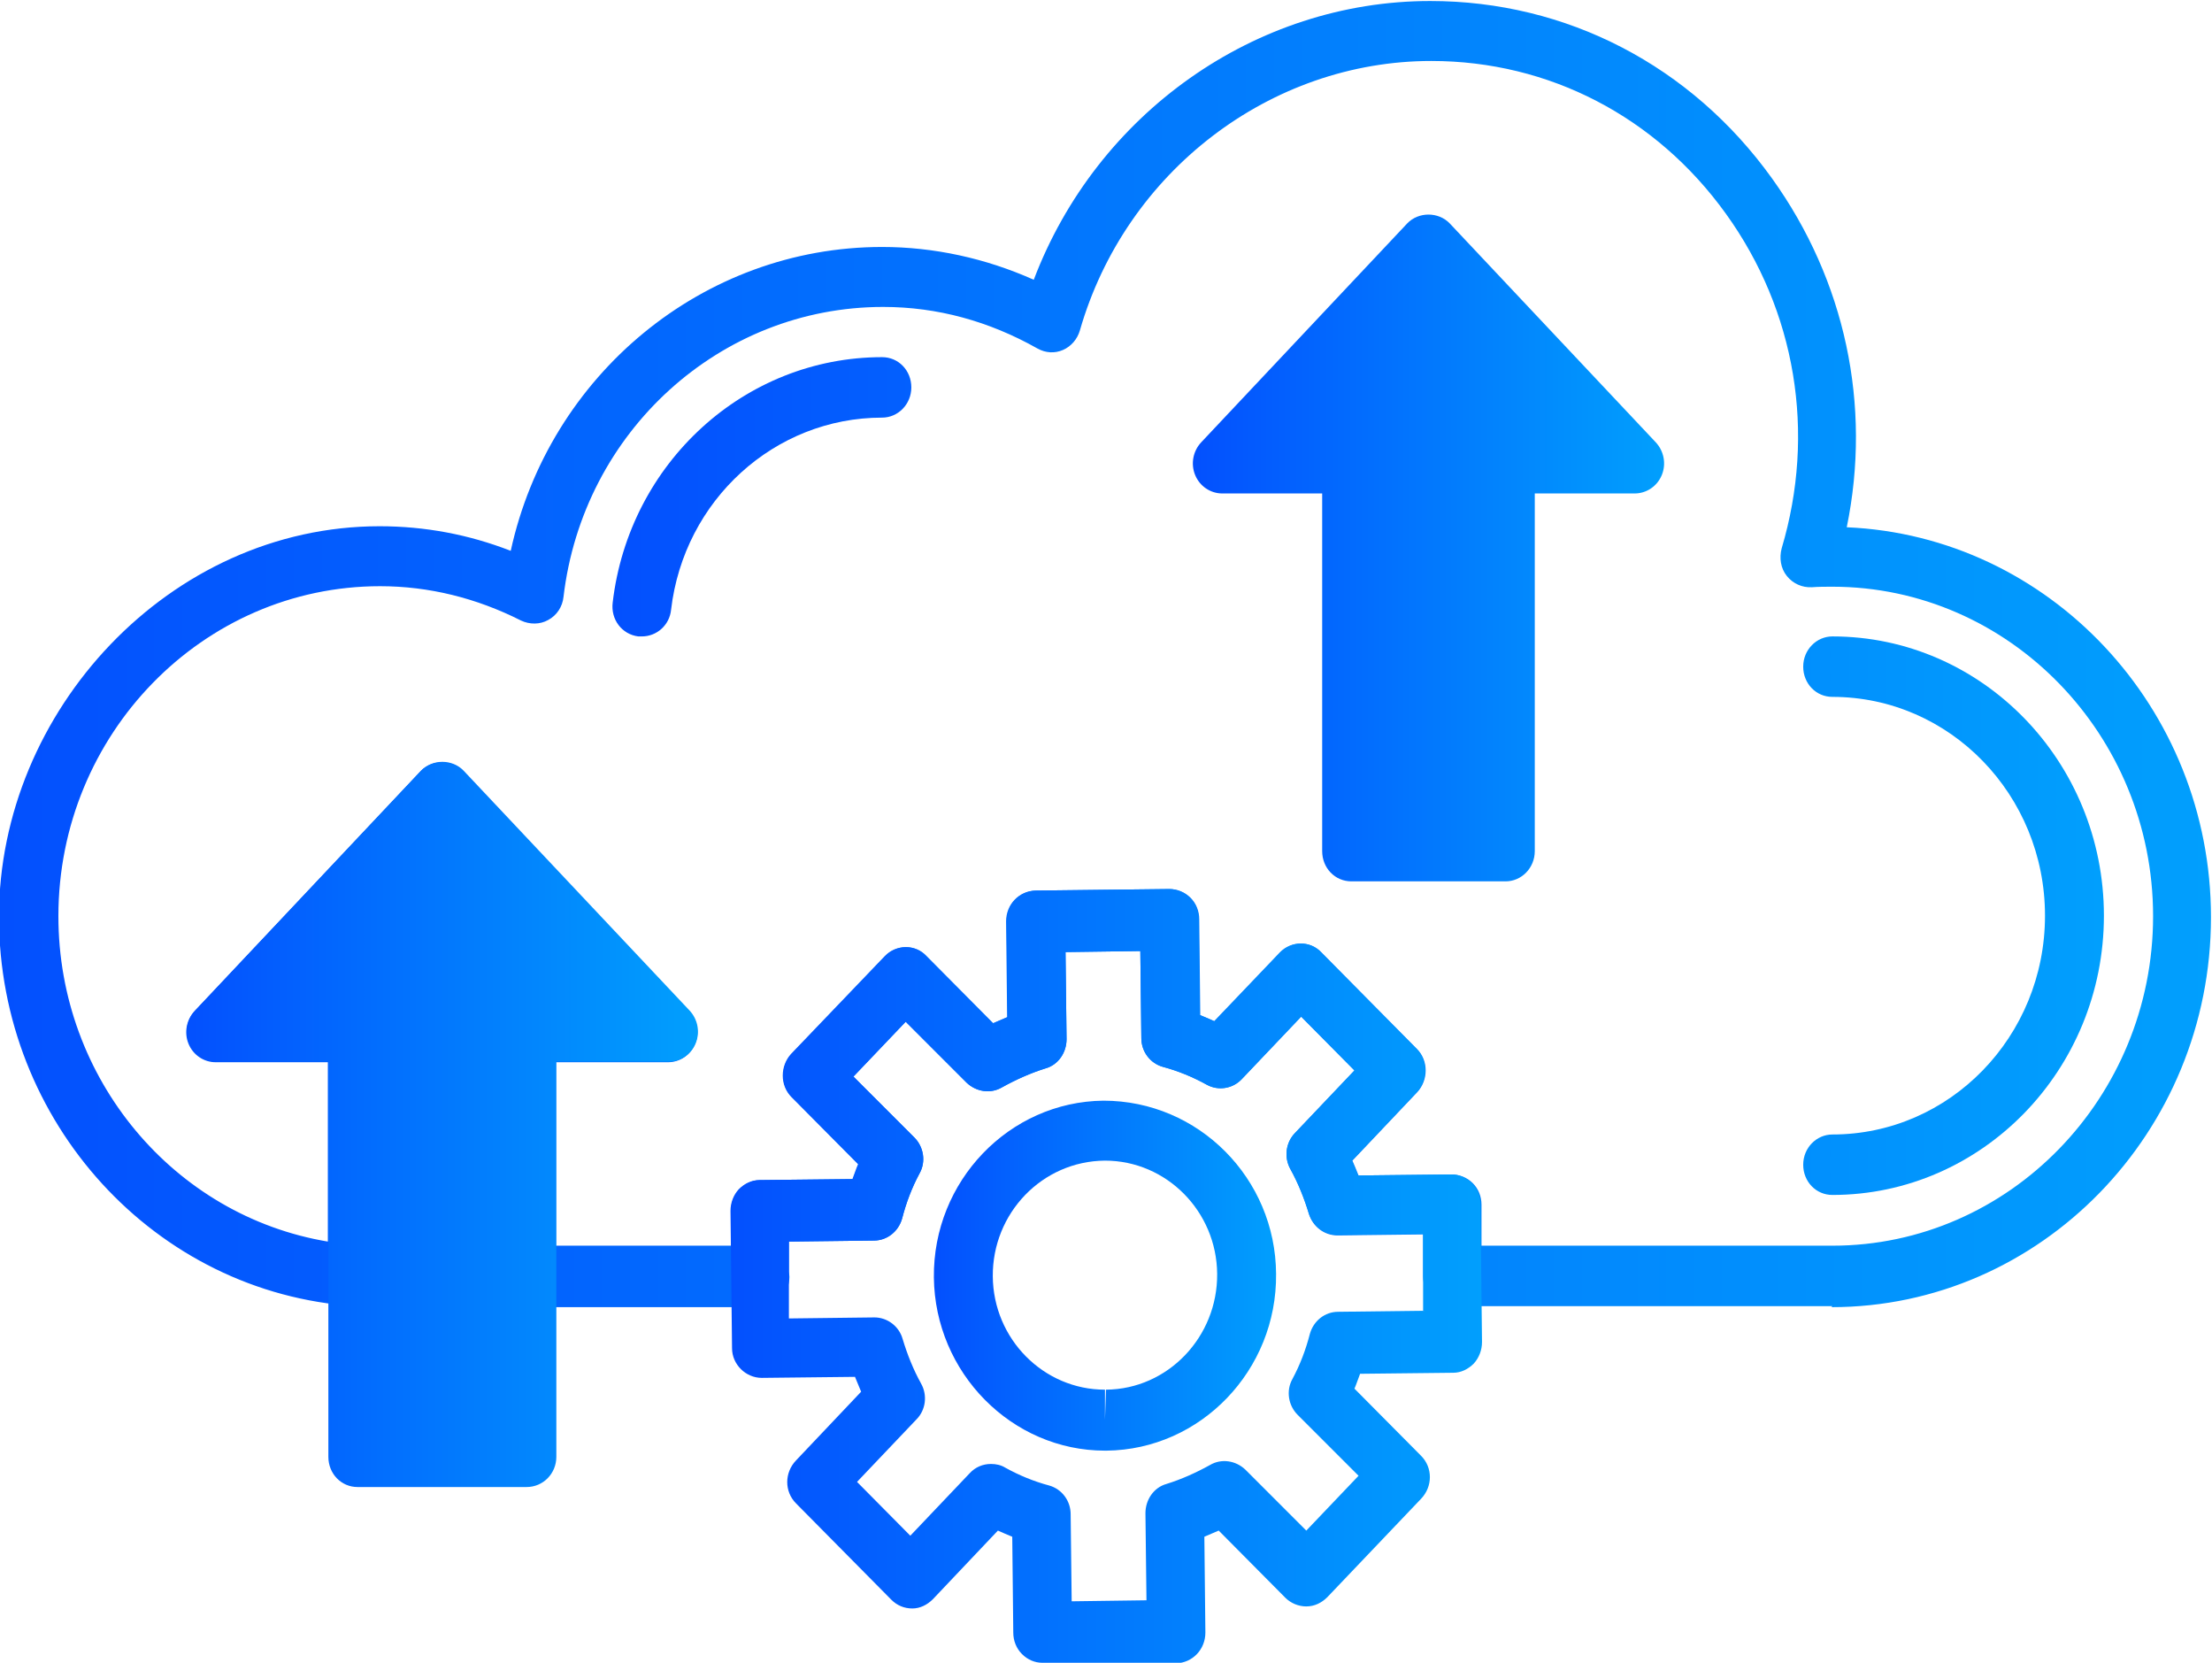
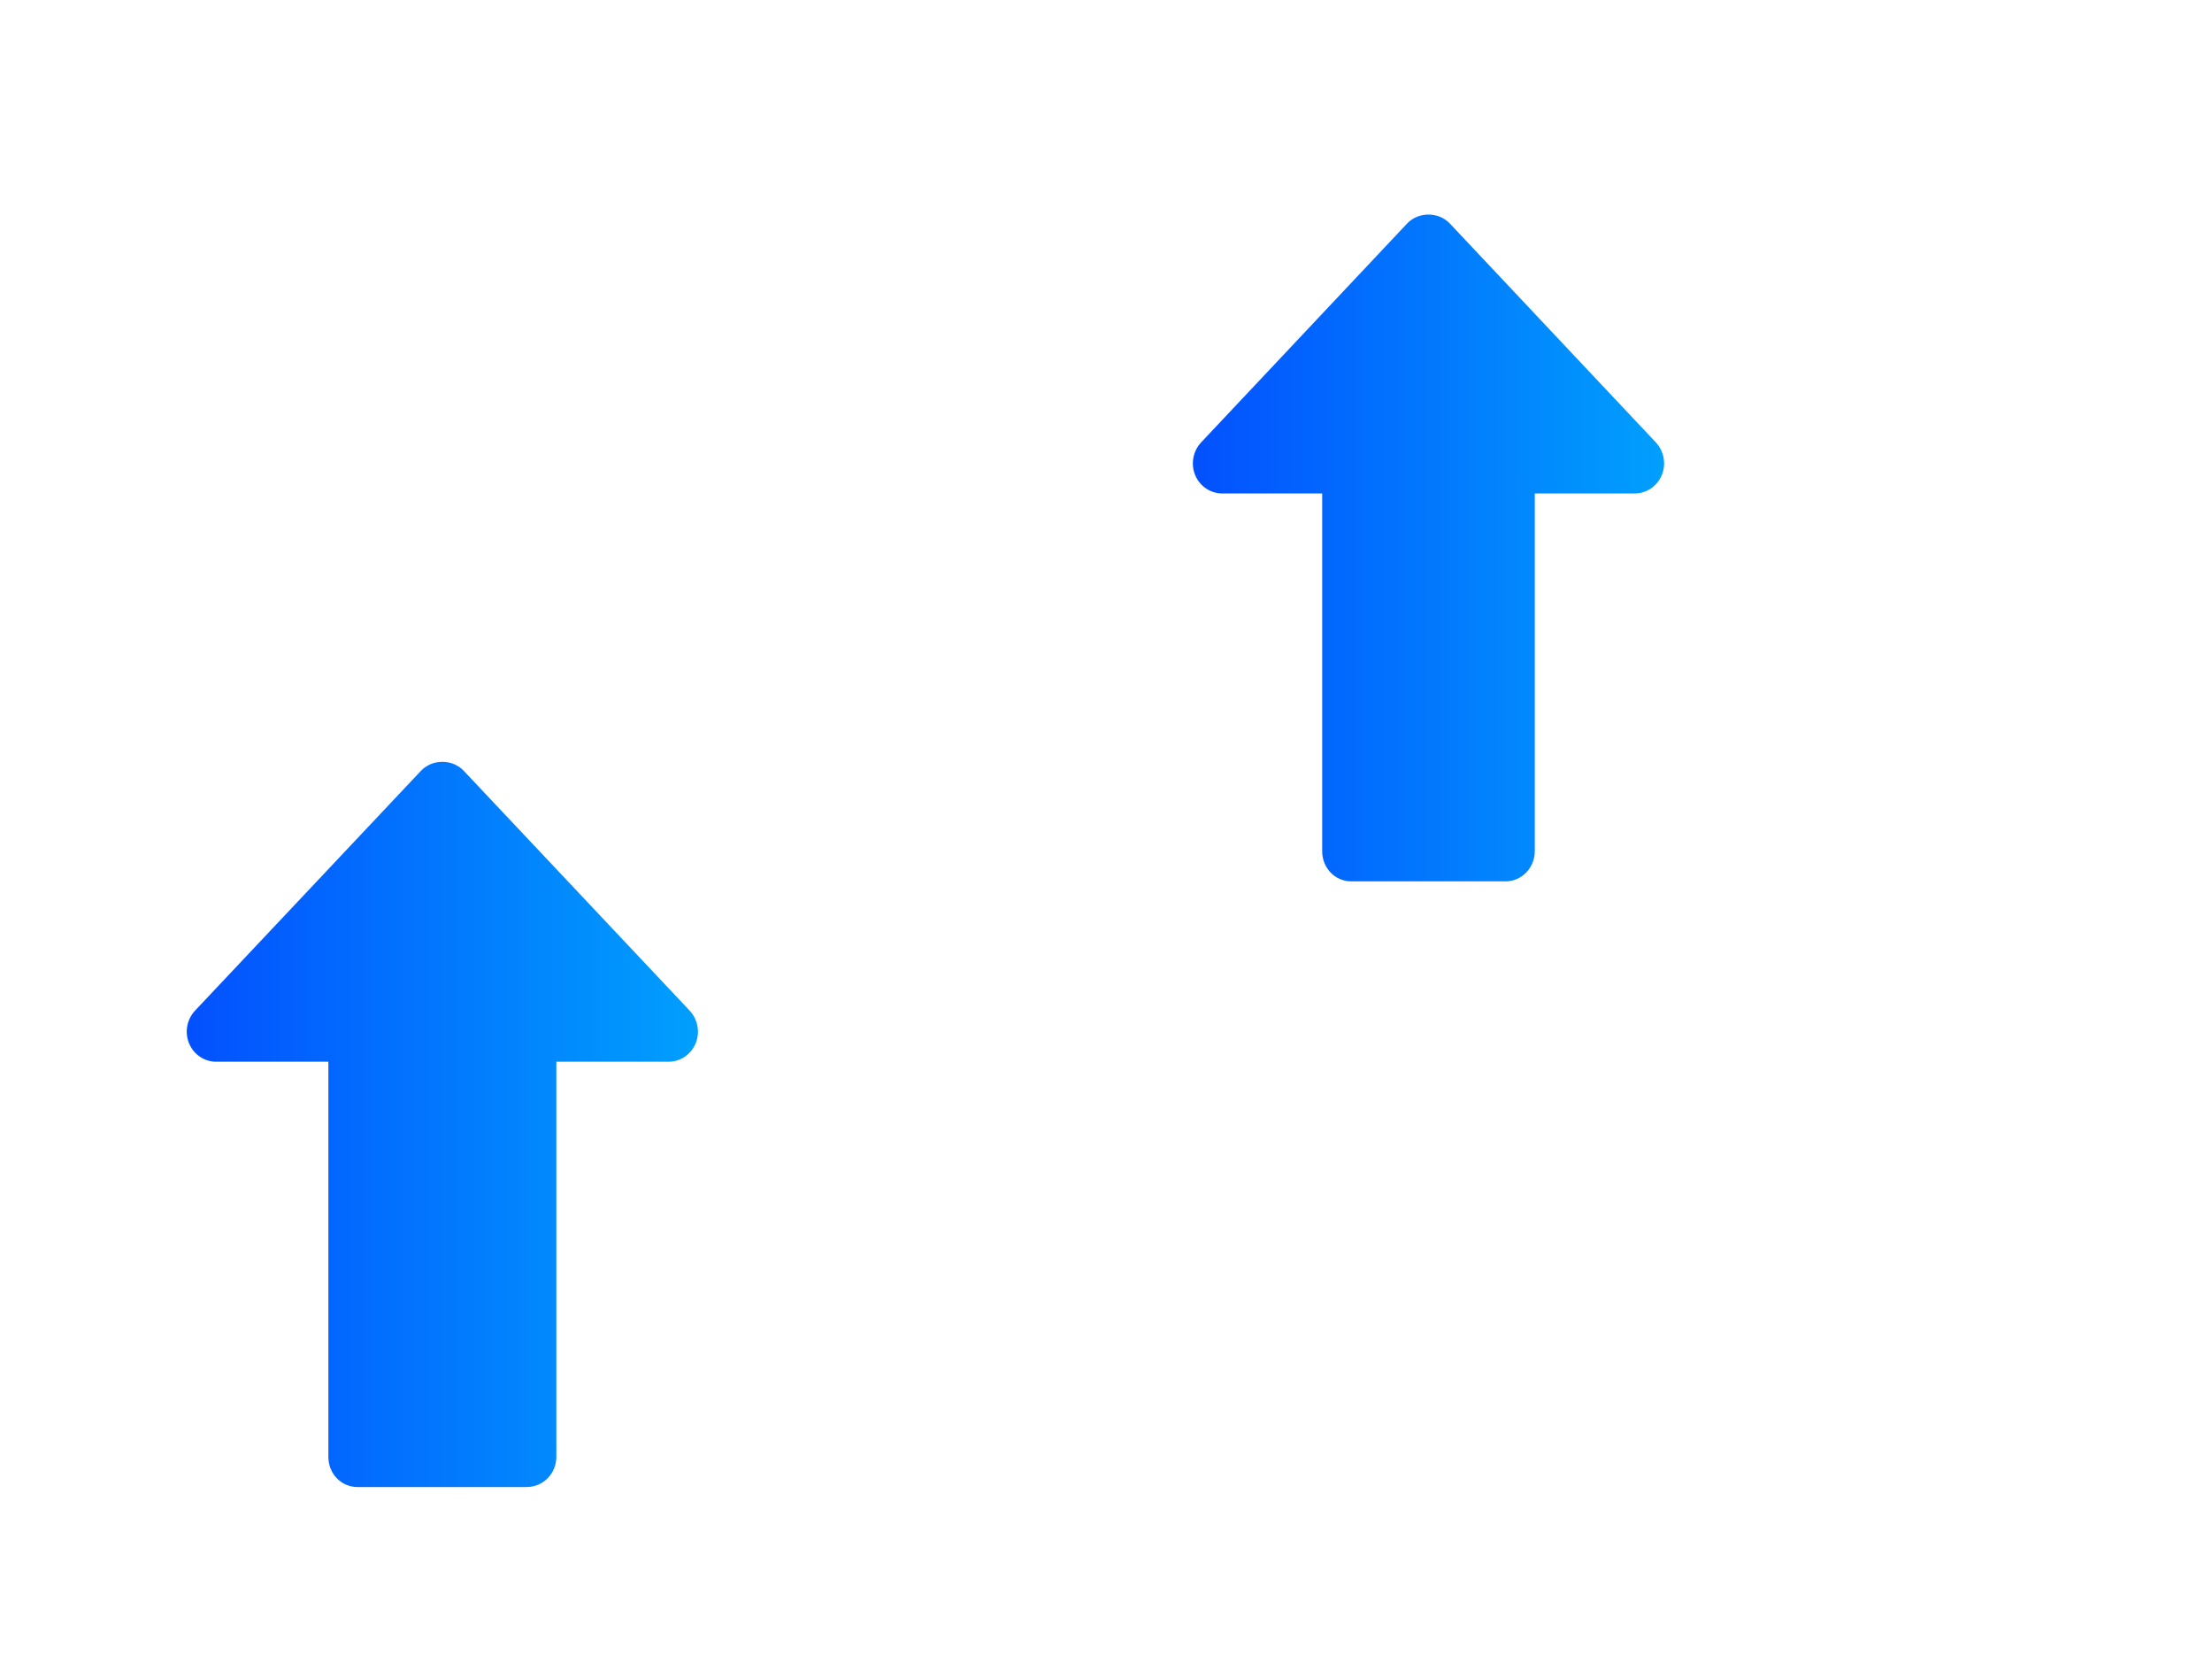
<svg xmlns="http://www.w3.org/2000/svg" xmlns:xlink="http://www.w3.org/1999/xlink" id="Layer_2" data-name="Layer 2" viewBox="0 0 43.18 32.45">
  <defs>
    <style>      .cls-1 {        fill: url(#linear-gradient-3);      }      .cls-1, .cls-2, .cls-3, .cls-4, .cls-5, .cls-6 {        fill-rule: evenodd;      }      .cls-2 {        fill: url(#linear-gradient-5);      }      .cls-3 {        fill: url(#linear-gradient-2);      }      .cls-4 {        fill: url(#linear-gradient-6);      }      .cls-5 {        fill: url(#linear-gradient-4);      }      .cls-6 {        fill: url(#linear-gradient);      }    </style>
    <linearGradient id="linear-gradient" x1="0" y1="12.74" x2="43.18" y2="12.74" gradientUnits="userSpaceOnUse">
      <stop offset="0" stop-color="#0350fe" />
      <stop offset="1" stop-color="#019ffd" />
    </linearGradient>
    <linearGradient id="linear-gradient-2" x1="11.96" y1="15.15" x2="41.07" y2="15.15" xlink:href="#linear-gradient" />
    <linearGradient id="linear-gradient-3" x1="14.24" y1="24.9" x2="28.93" y2="24.9" xlink:href="#linear-gradient" />
    <linearGradient id="linear-gradient-4" x1="18.23" y1="24.89" x2="24.91" y2="24.89" xlink:href="#linear-gradient" />
    <linearGradient id="linear-gradient-5" x1="23.27" y1="10.7" x2="32.46" y2="10.7" xlink:href="#linear-gradient" />
    <linearGradient id="linear-gradient-6" x1="3.64" y1="21.95" x2="13.6" y2="21.95" xlink:href="#linear-gradient" />
  </defs>
  <g id="Layer_2-2" data-name="Layer 2">
    <g id="Layer_1-2" data-name="Layer_1">
      <g id="_880200056" data-name=" 880200056">
        <g>
-           <path class="cls-6" d="M35.77,25.49h-7.42c-.32,0-.57-.26-.57-.58v-.82s-1.67.02-1.67.02c-.26,0-.48-.17-.56-.42-.09-.3-.21-.6-.36-.87-.13-.23-.09-.52.09-.71l1.16-1.22-1.04-1.05-1.16,1.22c-.18.19-.46.23-.68.11-.27-.15-.56-.27-.86-.35-.25-.07-.42-.3-.42-.56l-.02-1.7-1.46.02.02,1.7c0,.26-.16.5-.41.57-.29.09-.58.22-.85.37-.22.13-.5.09-.69-.09l-1.19-1.19-1.02,1.07,1.19,1.19c.18.18.23.47.1.7-.15.28-.26.57-.34.88-.07.25-.29.43-.55.43l-1.66.02v.59s.01.06.01.1c0,.33-.27.59-.58.59h-4.58c-.32,0-.57-.26-.57-.59v-4.77c0-.33.26-.59.57-.59h1.41l-3.05-3.24-3.05,3.24h1.41c.32,0,.57.26.57.59v4.75c0,.16-.07.32-.18.43-.12.11-.27.17-.43.16-3.9-.25-6.95-3.59-6.95-7.6s3.33-7.62,7.43-7.62c.88,0,1.74.16,2.56.48.75-3.43,3.75-5.93,7.25-5.93,1.01,0,2.02.22,2.96.64,1.23-3.24,4.32-5.44,7.74-5.44,2.66,0,5.09,1.26,6.67,3.46,1.43,1.99,1.95,4.43,1.46,6.81,3.95.17,7.11,3.52,7.11,7.61,0,4.2-3.33,7.61-7.41,7.61h0ZM28.92,24.31h6.85c3.45,0,6.26-2.89,6.26-6.43s-2.81-6.43-6.26-6.43c-.13,0-.27,0-.4.01-.19.01-.37-.07-.49-.22-.12-.15-.15-.35-.1-.54.67-2.25.28-4.63-1.09-6.53-1.36-1.89-3.45-2.98-5.75-2.98-3.14,0-5.97,2.16-6.86,5.26-.05.17-.17.31-.33.38-.16.07-.34.06-.5-.03-.94-.53-1.95-.81-3.01-.81-3.18,0-5.86,2.43-6.24,5.66-.02.19-.13.36-.3.45-.16.09-.36.09-.53.01-.87-.44-1.8-.67-2.75-.67-3.46,0-6.28,2.89-6.28,6.44,0,3.18,2.26,5.85,5.26,6.35v-3.5h-2.19c-.23,0-.44-.14-.53-.36-.09-.22-.04-.47.12-.64l4.41-4.68c.22-.23.61-.23.83,0l4.41,4.68c.16.17.21.42.12.64-.09.22-.3.36-.53.36h-2.19v3.58h3.42v-.68c0-.33.25-.59.56-.6l1.82-.02c.04-.1.07-.2.11-.29l-1.3-1.31c-.11-.11-.17-.26-.17-.42s.06-.31.16-.42l1.83-1.91c.22-.23.59-.24.81,0l1.3,1.31c.09-.04.19-.08.28-.12l-.02-1.87c0-.33.25-.59.57-.6l2.61-.03c.15,0,.3.06.41.17.11.11.17.26.17.42l.02,1.87c.1.04.19.08.28.12l1.28-1.34c.22-.23.59-.24.81,0l1.86,1.88c.11.11.17.26.17.42,0,.16-.06.31-.16.42l-1.27,1.34c.04.09.08.19.12.29l1.82-.02c.15,0,.3.06.41.17.11.11.17.26.17.42v.83s0,0,0,0Z" />
-           <path class="cls-3" d="M35.77,23.32c-.32,0-.57-.26-.57-.59s.26-.59.57-.59c2.29,0,4.15-1.91,4.15-4.27s-1.86-4.27-4.15-4.27c-.32,0-.57-.26-.57-.59s.26-.59.57-.59c2.92,0,5.3,2.44,5.3,5.45s-2.38,5.45-5.3,5.45ZM12.53,12.42s-.05,0-.07,0c-.32-.04-.54-.33-.5-.66.32-2.73,2.58-4.79,5.26-4.79.32,0,.57.26.57.59s-.26.59-.57.59c-2.1,0-3.87,1.61-4.12,3.75-.03.3-.28.52-.57.52Z" />
-           <path class="cls-1" d="M20.35,32.45c-.15,0-.29-.06-.4-.17-.11-.11-.17-.26-.17-.42l-.02-1.87c-.1-.04-.19-.08-.28-.12l-1.27,1.34c-.11.11-.25.18-.4.18-.16,0-.3-.06-.41-.17l-1.86-1.88c-.23-.23-.23-.6,0-.84l1.27-1.34c-.04-.1-.08-.19-.12-.29l-1.82.02c-.31,0-.58-.26-.58-.58l-.03-2.68c0-.16.06-.31.16-.42.11-.11.25-.18.4-.18l1.82-.02c.04-.1.07-.2.11-.29l-1.3-1.31c-.11-.11-.17-.26-.17-.42s.06-.31.16-.42l1.83-1.91c.22-.23.59-.24.81,0l1.3,1.31c.09-.04.19-.08.28-.12l-.02-1.87c0-.33.25-.59.57-.6l2.61-.03c.15,0,.3.06.41.17.11.11.17.26.17.42l.02,1.87c.1.04.19.08.28.12l1.28-1.34c.22-.23.59-.24.81,0l1.86,1.88c.11.11.17.26.17.42,0,.16-.06.31-.16.42l-1.27,1.34c.04.09.08.19.12.29l1.82-.02h0c.15,0,.29.06.4.17.11.11.17.26.17.42l.03,2.68c0,.16-.06.31-.16.42-.11.11-.25.18-.4.18l-1.82.02c-.04.1-.07.2-.11.29l1.3,1.31c.23.23.23.6,0,.84l-1.83,1.92c-.11.11-.25.18-.41.18-.15,0-.3-.06-.41-.17l-1.3-1.31c-.09.04-.19.08-.28.12l.02,1.87c0,.33-.25.59-.57.6l-2.61.03s0,0,0,0h0ZM19.35,28.57c.09,0,.19.02.27.07.27.15.56.27.86.35.25.07.42.3.42.56l.02,1.7,1.46-.02-.02-1.7c0-.26.16-.5.41-.57.29-.09.58-.22.85-.37.22-.13.5-.09.69.09l1.19,1.19,1.02-1.07-1.19-1.19c-.18-.18-.23-.47-.1-.7.15-.28.26-.57.34-.88.07-.25.29-.43.55-.43l1.66-.02v-1.5s-1.67.02-1.67.02c-.26,0-.48-.17-.56-.42-.09-.3-.21-.6-.36-.87-.13-.23-.09-.52.09-.7l1.16-1.22-1.04-1.05-1.16,1.22c-.18.19-.46.23-.68.11-.27-.15-.56-.27-.86-.35-.25-.07-.42-.3-.42-.56l-.02-1.7-1.46.02.02,1.7c0,.26-.16.5-.41.57-.29.09-.58.22-.85.37-.22.13-.5.09-.69-.09l-1.19-1.19-1.02,1.07,1.19,1.19c.18.18.23.47.1.7-.15.28-.26.57-.34.88-.07.25-.29.43-.55.43l-1.66.02v1.5s1.67-.02,1.67-.02h0c.25,0,.48.17.55.42.09.3.21.6.36.87.13.23.09.52-.09.7l-1.16,1.22,1.04,1.05,1.16-1.22c.11-.12.26-.18.41-.18h0Z" />
-           <path class="cls-5" d="M21.57,28.31c-1.82,0-3.32-1.52-3.34-3.38-.02-1.88,1.47-3.43,3.31-3.45,1.86,0,3.36,1.52,3.37,3.38.02,1.88-1.47,3.43-3.31,3.45,0,0-.03,0-.03,0ZM21.57,22.65c-1.23.01-2.2,1.03-2.19,2.26.01,1.22.99,2.21,2.19,2.21v.59l.02-.59c1.21-.01,2.18-1.03,2.17-2.26-.01-1.22-.99-2.21-2.19-2.21h0Z" />
          <path class="cls-2" d="M29.36,17.2h-2.98c-.32,0-.57-.26-.57-.59v-6.98h-1.95c-.23,0-.44-.14-.53-.36-.09-.22-.04-.47.12-.64l4.02-4.27c.22-.23.61-.23.83,0l4.02,4.27c.16.17.21.42.12.64-.09.22-.3.36-.53.36h-1.95v6.98c0,.33-.26.59-.57.59Z" />
          <path class="cls-4" d="M10.25,29.02h-3.27c-.32,0-.57-.26-.57-.59v-7.71h-2.19c-.23,0-.44-.14-.53-.36-.09-.22-.04-.47.12-.64l4.41-4.68c.22-.23.61-.23.83,0l4.41,4.68c.16.17.21.42.12.64-.09.22-.3.36-.53.36h-2.19v7.71c0,.33-.26.59-.58.59h0Z" />
        </g>
      </g>
    </g>
  </g>
</svg>